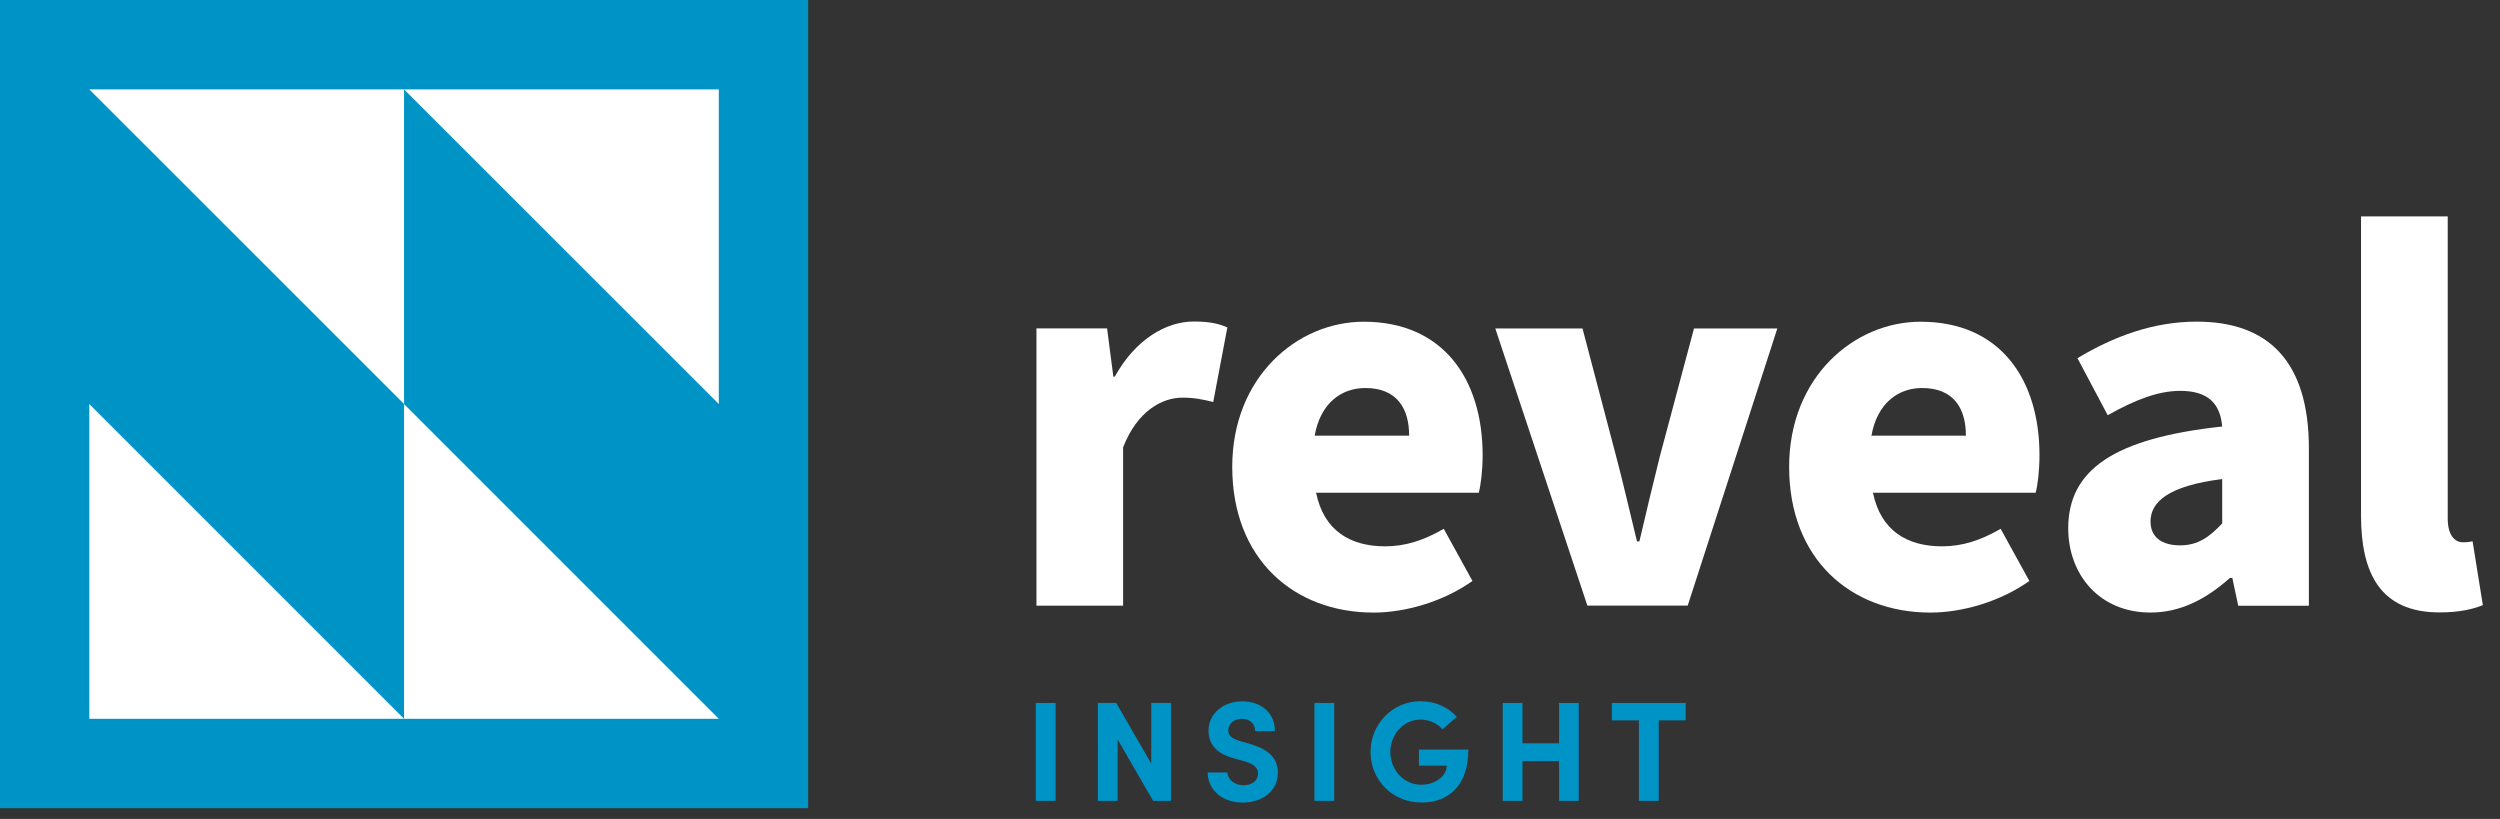
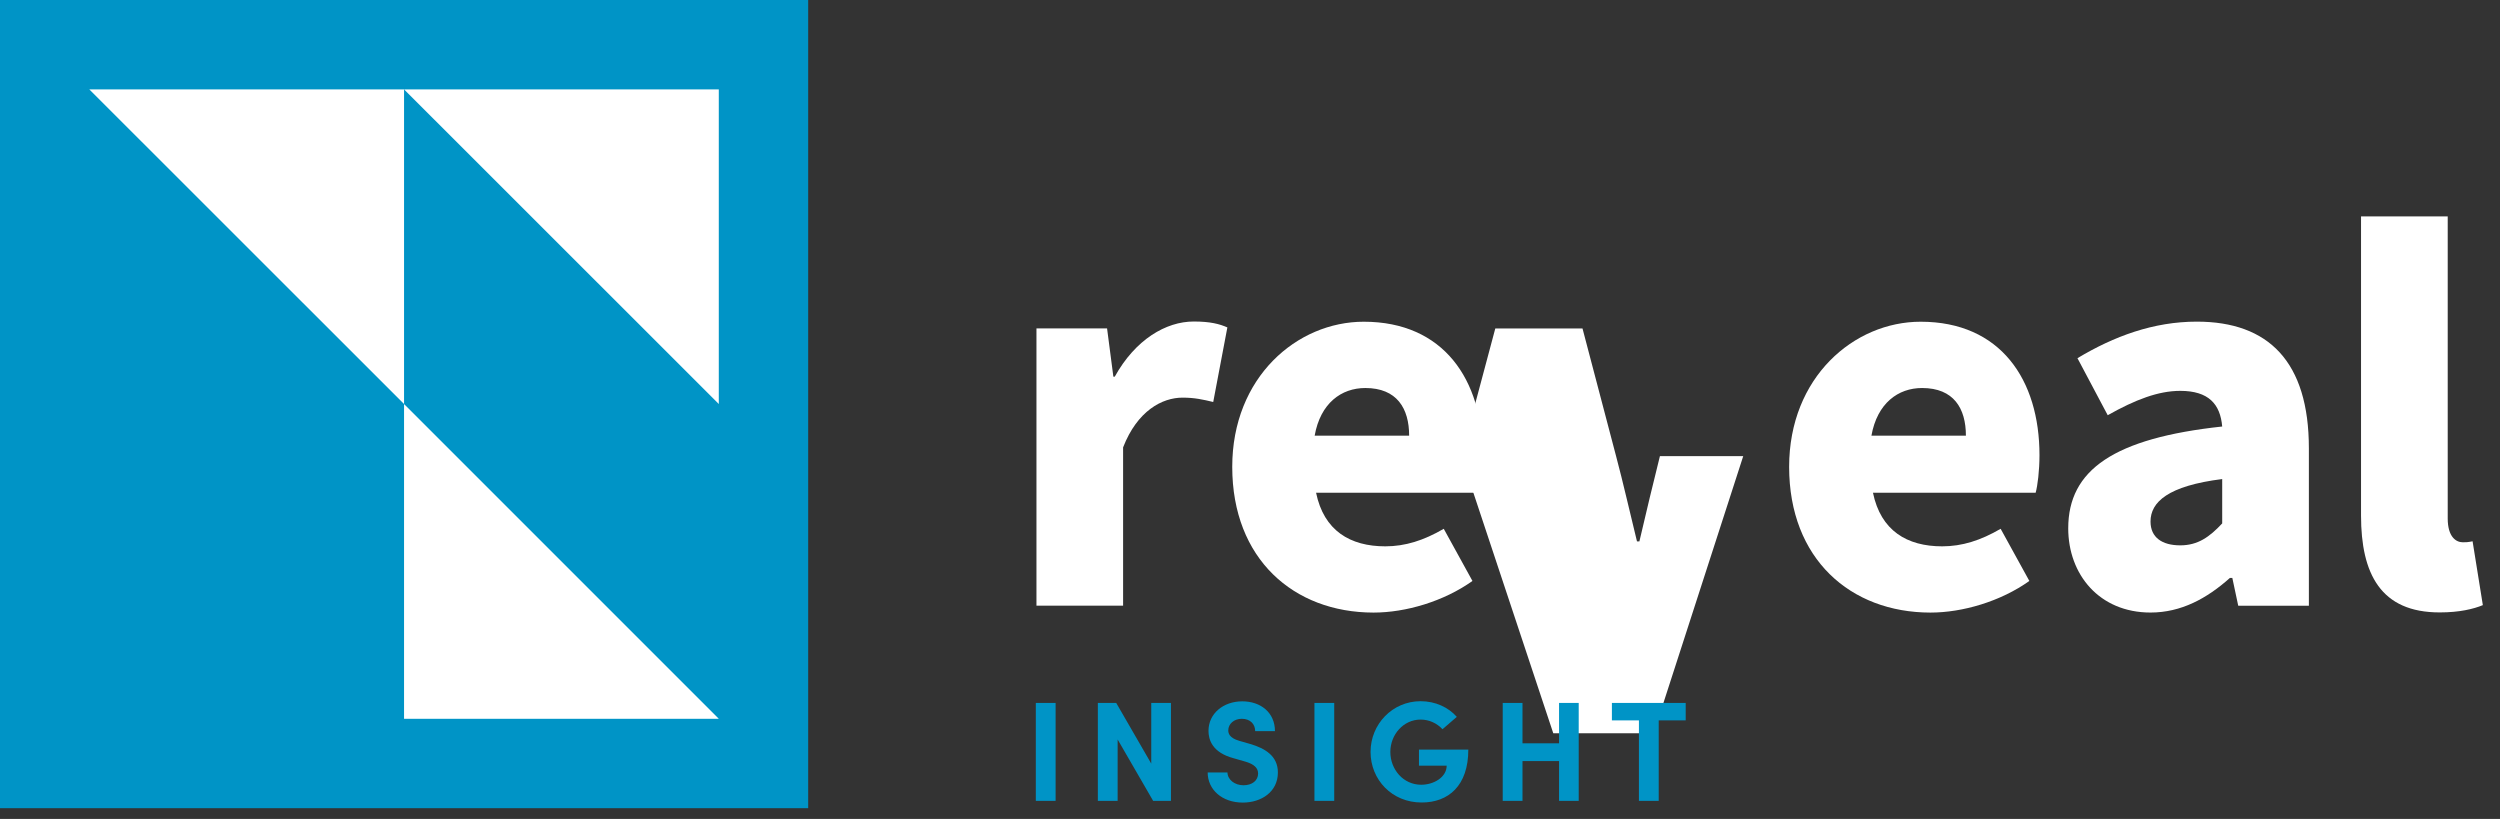
<svg xmlns="http://www.w3.org/2000/svg" width="100%" height="100%" viewBox="0 0 58 19" version="1.1" xml:space="preserve" style="fill-rule:evenodd;clip-rule:evenodd;stroke-linejoin:round;stroke-miterlimit:2;">
  <rect x="0" y="0" width="58" height="19" fill="#333333" stroke="none" />
  <path d="M24.046,7.619l1.638,0l0.146,1.119l0.033,0c0.476,-0.86 1.187,-1.279 1.832,-1.279c0.384,0 0.598,0.057 0.78,0.137l-0.328,1.73c-0.237,-0.056 -0.428,-0.101 -0.711,-0.101c-0.475,0 -1.05,0.306 -1.38,1.154l0,3.673l-2.01,0l0,-6.433Z" style="fill:#fff;fill-rule:nonzero;" />
  <path d="M28.588,10.831c0,-2.079 1.502,-3.367 3.051,-3.367c1.853,0 2.758,1.345 2.758,3.096c0,0.363 -0.045,0.711 -0.09,0.872l-3.774,0c0.181,0.88 0.791,1.243 1.606,1.243c0.463,0 0.892,-0.137 1.356,-0.407l0.666,1.21c-0.666,0.475 -1.549,0.734 -2.296,0.734c-1.853,-0.002 -3.277,-1.245 -3.277,-3.381Zm4.104,-0.723c0,-0.633 -0.283,-1.106 -1.017,-1.106c-0.554,0 -1.041,0.35 -1.175,1.106l2.192,0Z" style="fill:#fff;fill-rule:nonzero;" />
-   <path d="M34.691,7.62l2.023,0l0.779,2.962c0.169,0.633 0.318,1.3 0.485,1.978l0.056,0c0.158,-0.678 0.318,-1.345 0.476,-1.978l0.791,-2.962l1.933,0l-2.079,6.43l-2.328,0l-2.136,-6.43Z" style="fill:#fff;fill-rule:nonzero;" />
+   <path d="M34.691,7.62l2.023,0l0.779,2.962c0.169,0.633 0.318,1.3 0.485,1.978l0.056,0c0.158,-0.678 0.318,-1.345 0.476,-1.978l1.933,0l-2.079,6.43l-2.328,0l-2.136,-6.43Z" style="fill:#fff;fill-rule:nonzero;" />
  <path d="M41.508,10.831c0,-2.079 1.504,-3.367 3.051,-3.367c1.853,0 2.757,1.345 2.757,3.096c0,0.363 -0.044,0.711 -0.089,0.872l-3.774,0c0.181,0.88 0.791,1.243 1.605,1.243c0.464,0 0.893,-0.137 1.357,-0.407l0.666,1.21c-0.666,0.475 -1.549,0.734 -2.296,0.734c-1.855,-0.002 -3.277,-1.245 -3.277,-3.381Zm4.101,-0.723c0,-0.633 -0.282,-1.106 -1.017,-1.106c-0.553,0 -1.04,0.35 -1.175,1.106l2.192,0Z" style="fill:#fff;fill-rule:nonzero;" />
  <path d="M47.983,12.256c0,-1.356 1.062,-2.09 3.572,-2.361c-0.045,-0.521 -0.316,-0.827 -0.973,-0.827c-0.508,0 -1.04,0.203 -1.683,0.565l-0.702,-1.323c0.848,-0.509 1.764,-0.848 2.769,-0.848c1.663,0 2.6,0.928 2.6,2.939l0,3.652l-1.639,0l-0.137,-0.645l-0.056,0c-0.532,0.475 -1.13,0.803 -1.842,0.803c-1.186,0 -1.909,-0.881 -1.909,-1.955Zm3.572,-0.113l0,-1.029c-1.255,0.158 -1.663,0.533 -1.663,0.985c0,0.372 0.271,0.553 0.69,0.553c0.408,0 0.678,-0.193 0.973,-0.509Z" style="fill:#fff;fill-rule:nonzero;" />
  <path d="M54.776,11.962l0,-6.942l2.011,0l0,7.008c0,0.428 0.193,0.553 0.351,0.553c0.068,0 0.113,0 0.226,-0.023l0.238,1.481c-0.215,0.089 -0.542,0.169 -0.997,0.169c-1.377,0.003 -1.829,-0.902 -1.829,-2.246Z" style="fill:#fff;fill-rule:nonzero;" />
  <rect x="24.031" y="16.308" width="0.459" height="2.272" style="fill:#0094c6;fill-rule:nonzero;" />
  <path d="M26.709,16.308l0.457,0l0,2.272l-0.413,0l-0.824,-1.424l0,1.424l-0.459,0l0,-2.272l0.426,0l0.813,1.408l0,-1.408Z" style="fill:#0094c6;fill-rule:nonzero;" />
  <path d="M28.018,17.921l0.459,0c0.002,0.163 0.162,0.297 0.372,0.297c0.205,0 0.339,-0.113 0.339,-0.273c0,-0.125 -0.092,-0.215 -0.287,-0.273l-0.278,-0.08c-0.499,-0.132 -0.586,-0.431 -0.586,-0.636c0,-0.405 0.348,-0.685 0.784,-0.685c0.428,0 0.758,0.261 0.758,0.692l-0.459,0c0,-0.163 -0.113,-0.287 -0.311,-0.287c-0.179,0 -0.313,0.117 -0.313,0.27c0,0.057 0.016,0.172 0.254,0.241l0.254,0.073c0.344,0.101 0.643,0.277 0.643,0.661c0,0.452 -0.386,0.699 -0.814,0.699c-0.481,0 -0.815,-0.301 -0.815,-0.699Z" style="fill:#0094c6;fill-rule:nonzero;" />
  <rect x="30.495" y="16.308" width="0.459" height="2.272" style="fill:#0094c6;fill-rule:nonzero;" />
  <path d="M31.797,17.445c0,-0.647 0.509,-1.177 1.161,-1.177c0.344,0 0.643,0.141 0.84,0.363l-0.332,0.287c-0.129,-0.139 -0.31,-0.224 -0.508,-0.224c-0.396,0 -0.702,0.346 -0.702,0.751c0,0.405 0.299,0.761 0.716,0.761c0.297,0 0.591,-0.179 0.591,-0.443l-0.643,0l0,-0.372l1.145,0c0,0.841 -0.464,1.227 -1.081,1.227c-0.69,0.002 -1.187,-0.53 -1.187,-1.173Z" style="fill:#0094c6;fill-rule:nonzero;" />
  <path d="M36.17,16.308l0.456,0l0,2.272l-0.456,0l0,-0.923l-0.848,0l0,0.923l-0.459,0l0,-2.272l0.459,0l0,0.937l0.848,0l0,-0.937Z" style="fill:#0094c6;fill-rule:nonzero;" />
  <path d="M39.108,16.308l0,0.405l-0.626,0l0,1.867l-0.459,0l0,-1.867l-0.627,0l0,-0.405l1.712,0Z" style="fill:#0094c6;fill-rule:nonzero;" />
  <rect x="0" y="0" width="18.75" height="18.75" style="fill:#0094c6;fill-rule:nonzero;" />
  <path d="M9.374,16.676l0,-7.302l7.302,7.302l-7.302,0Z" style="fill:#fff;fill-rule:nonzero;" />
  <path d="M16.676,2.074l0,7.299l-7.302,-7.299l7.302,0Z" style="fill:#fff;fill-rule:nonzero;" />
-   <path d="M2.072,16.676l0,-7.302l7.302,7.302l-7.302,0Z" style="fill:#fff;fill-rule:nonzero;" />
  <path d="M9.374,2.074l0,7.299l-7.302,-7.299l7.302,0Z" style="fill:#fff;fill-rule:nonzero;" />
</svg>